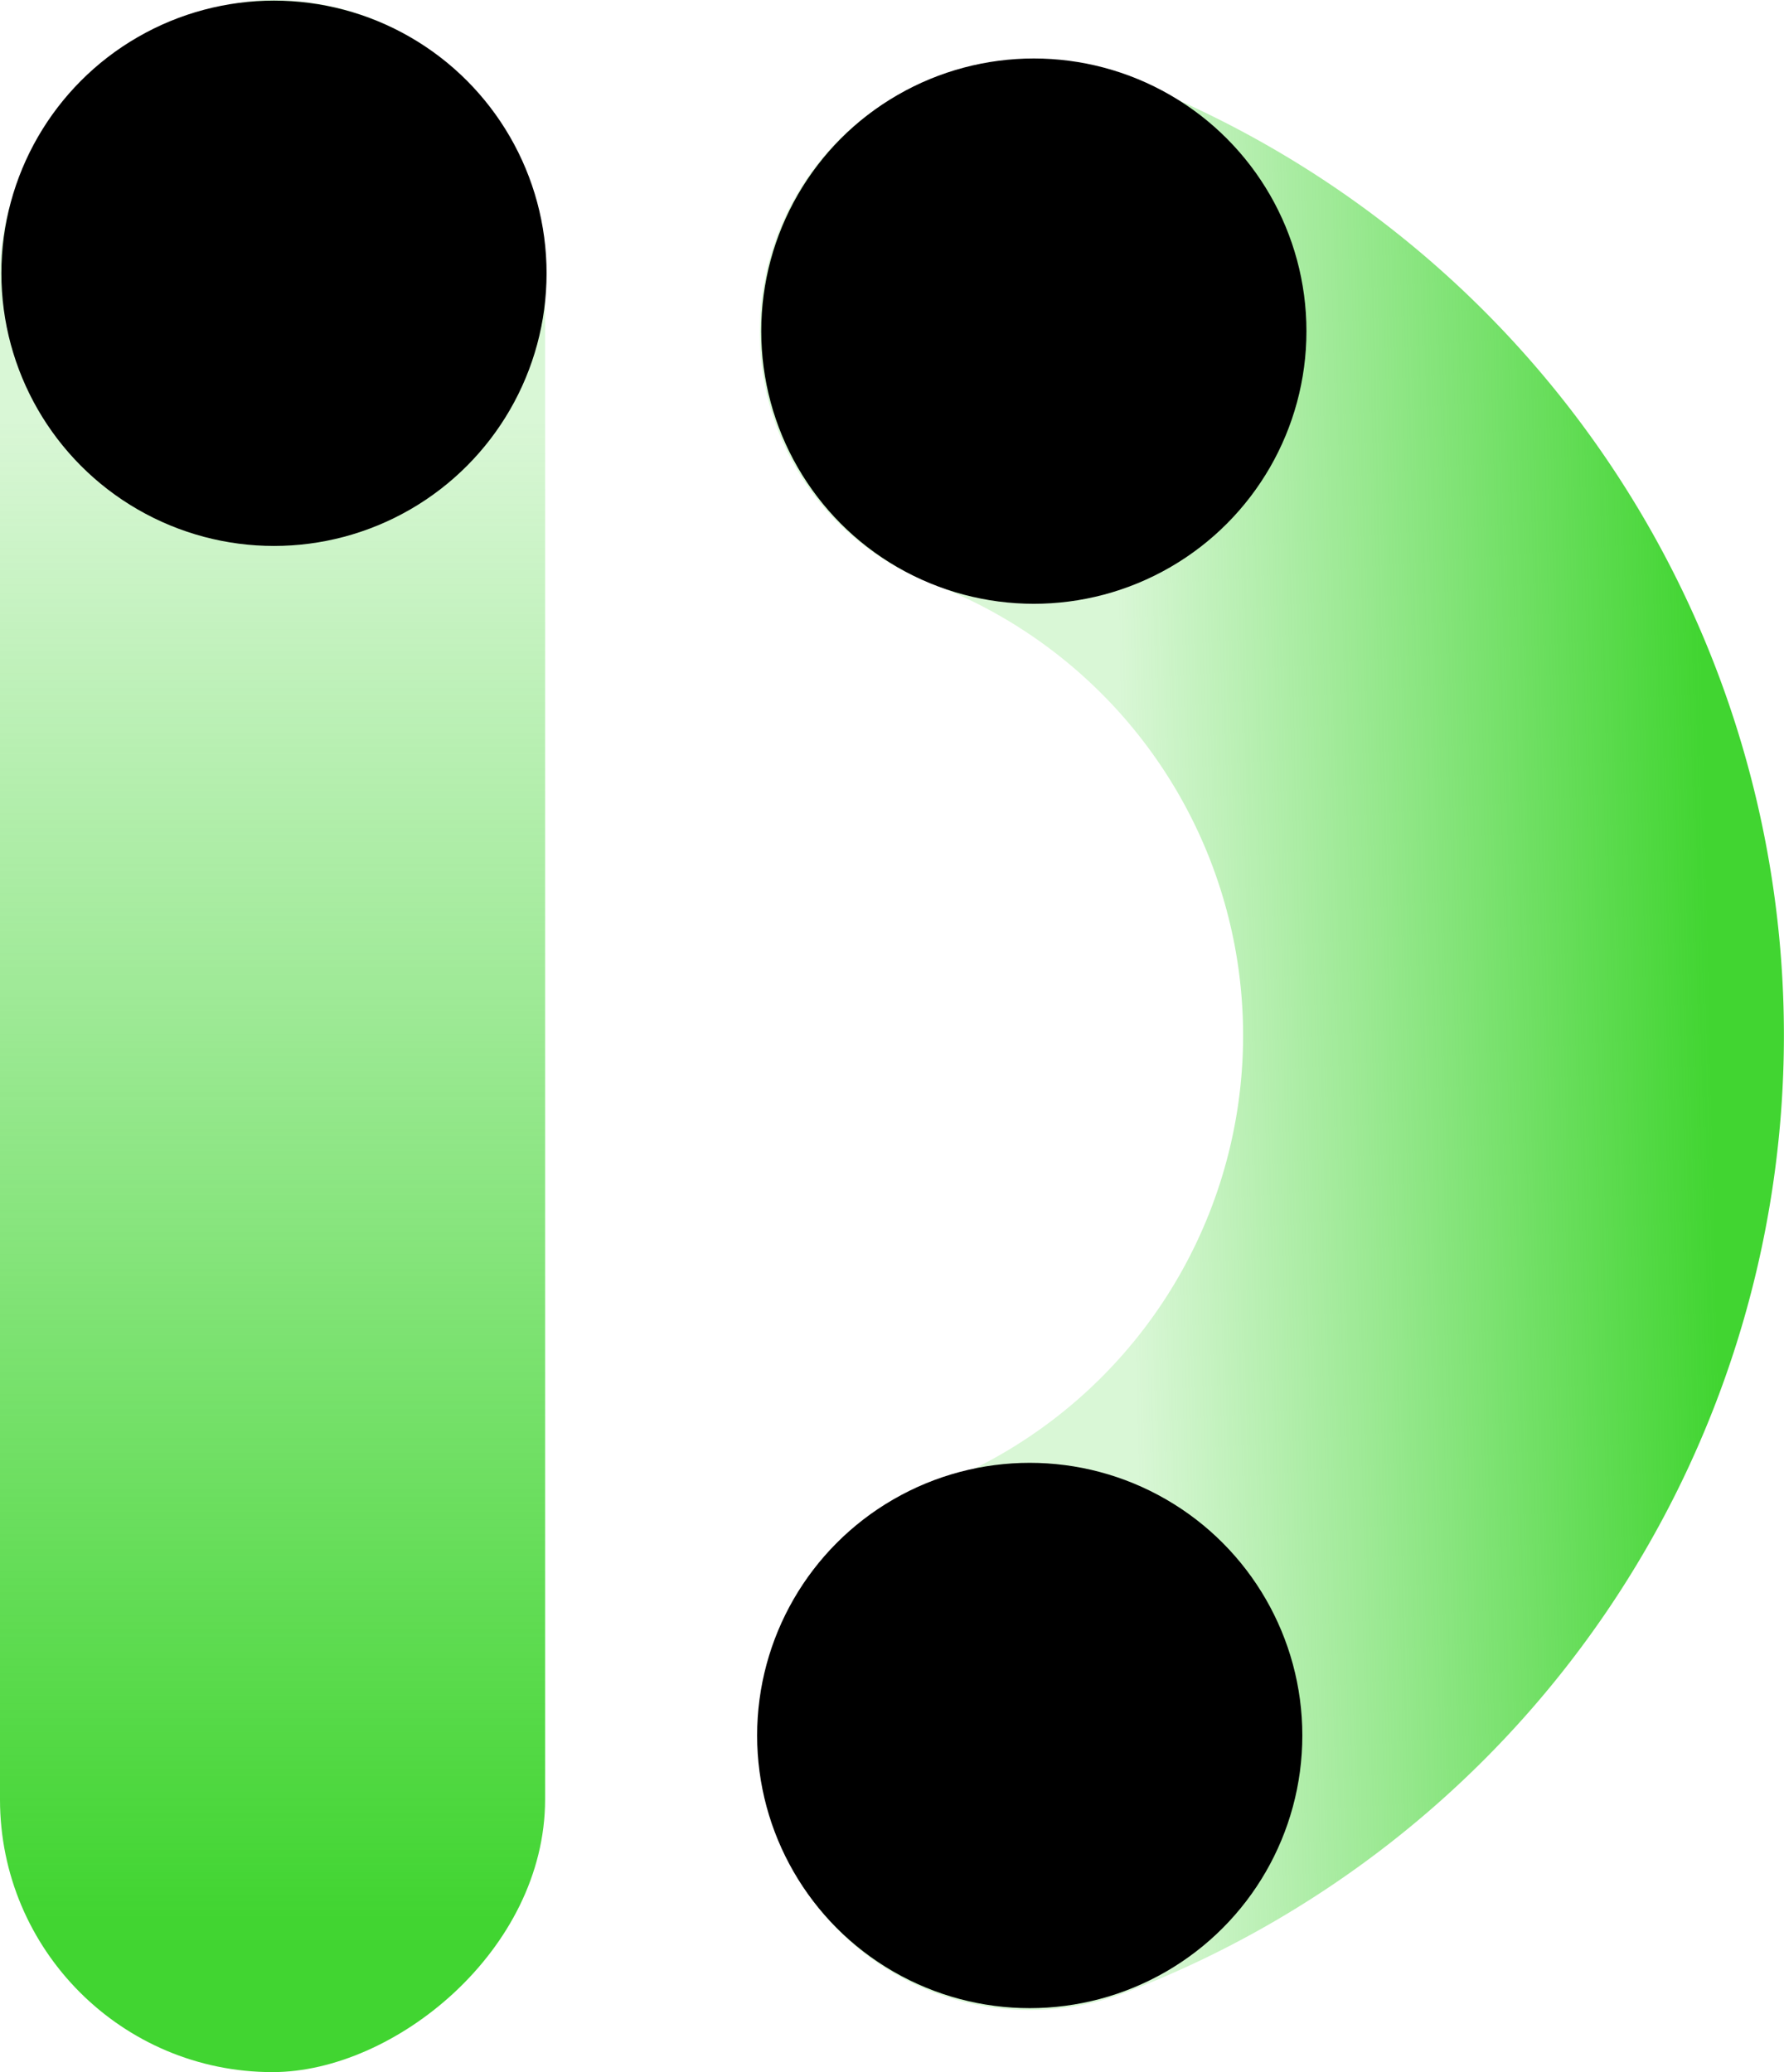
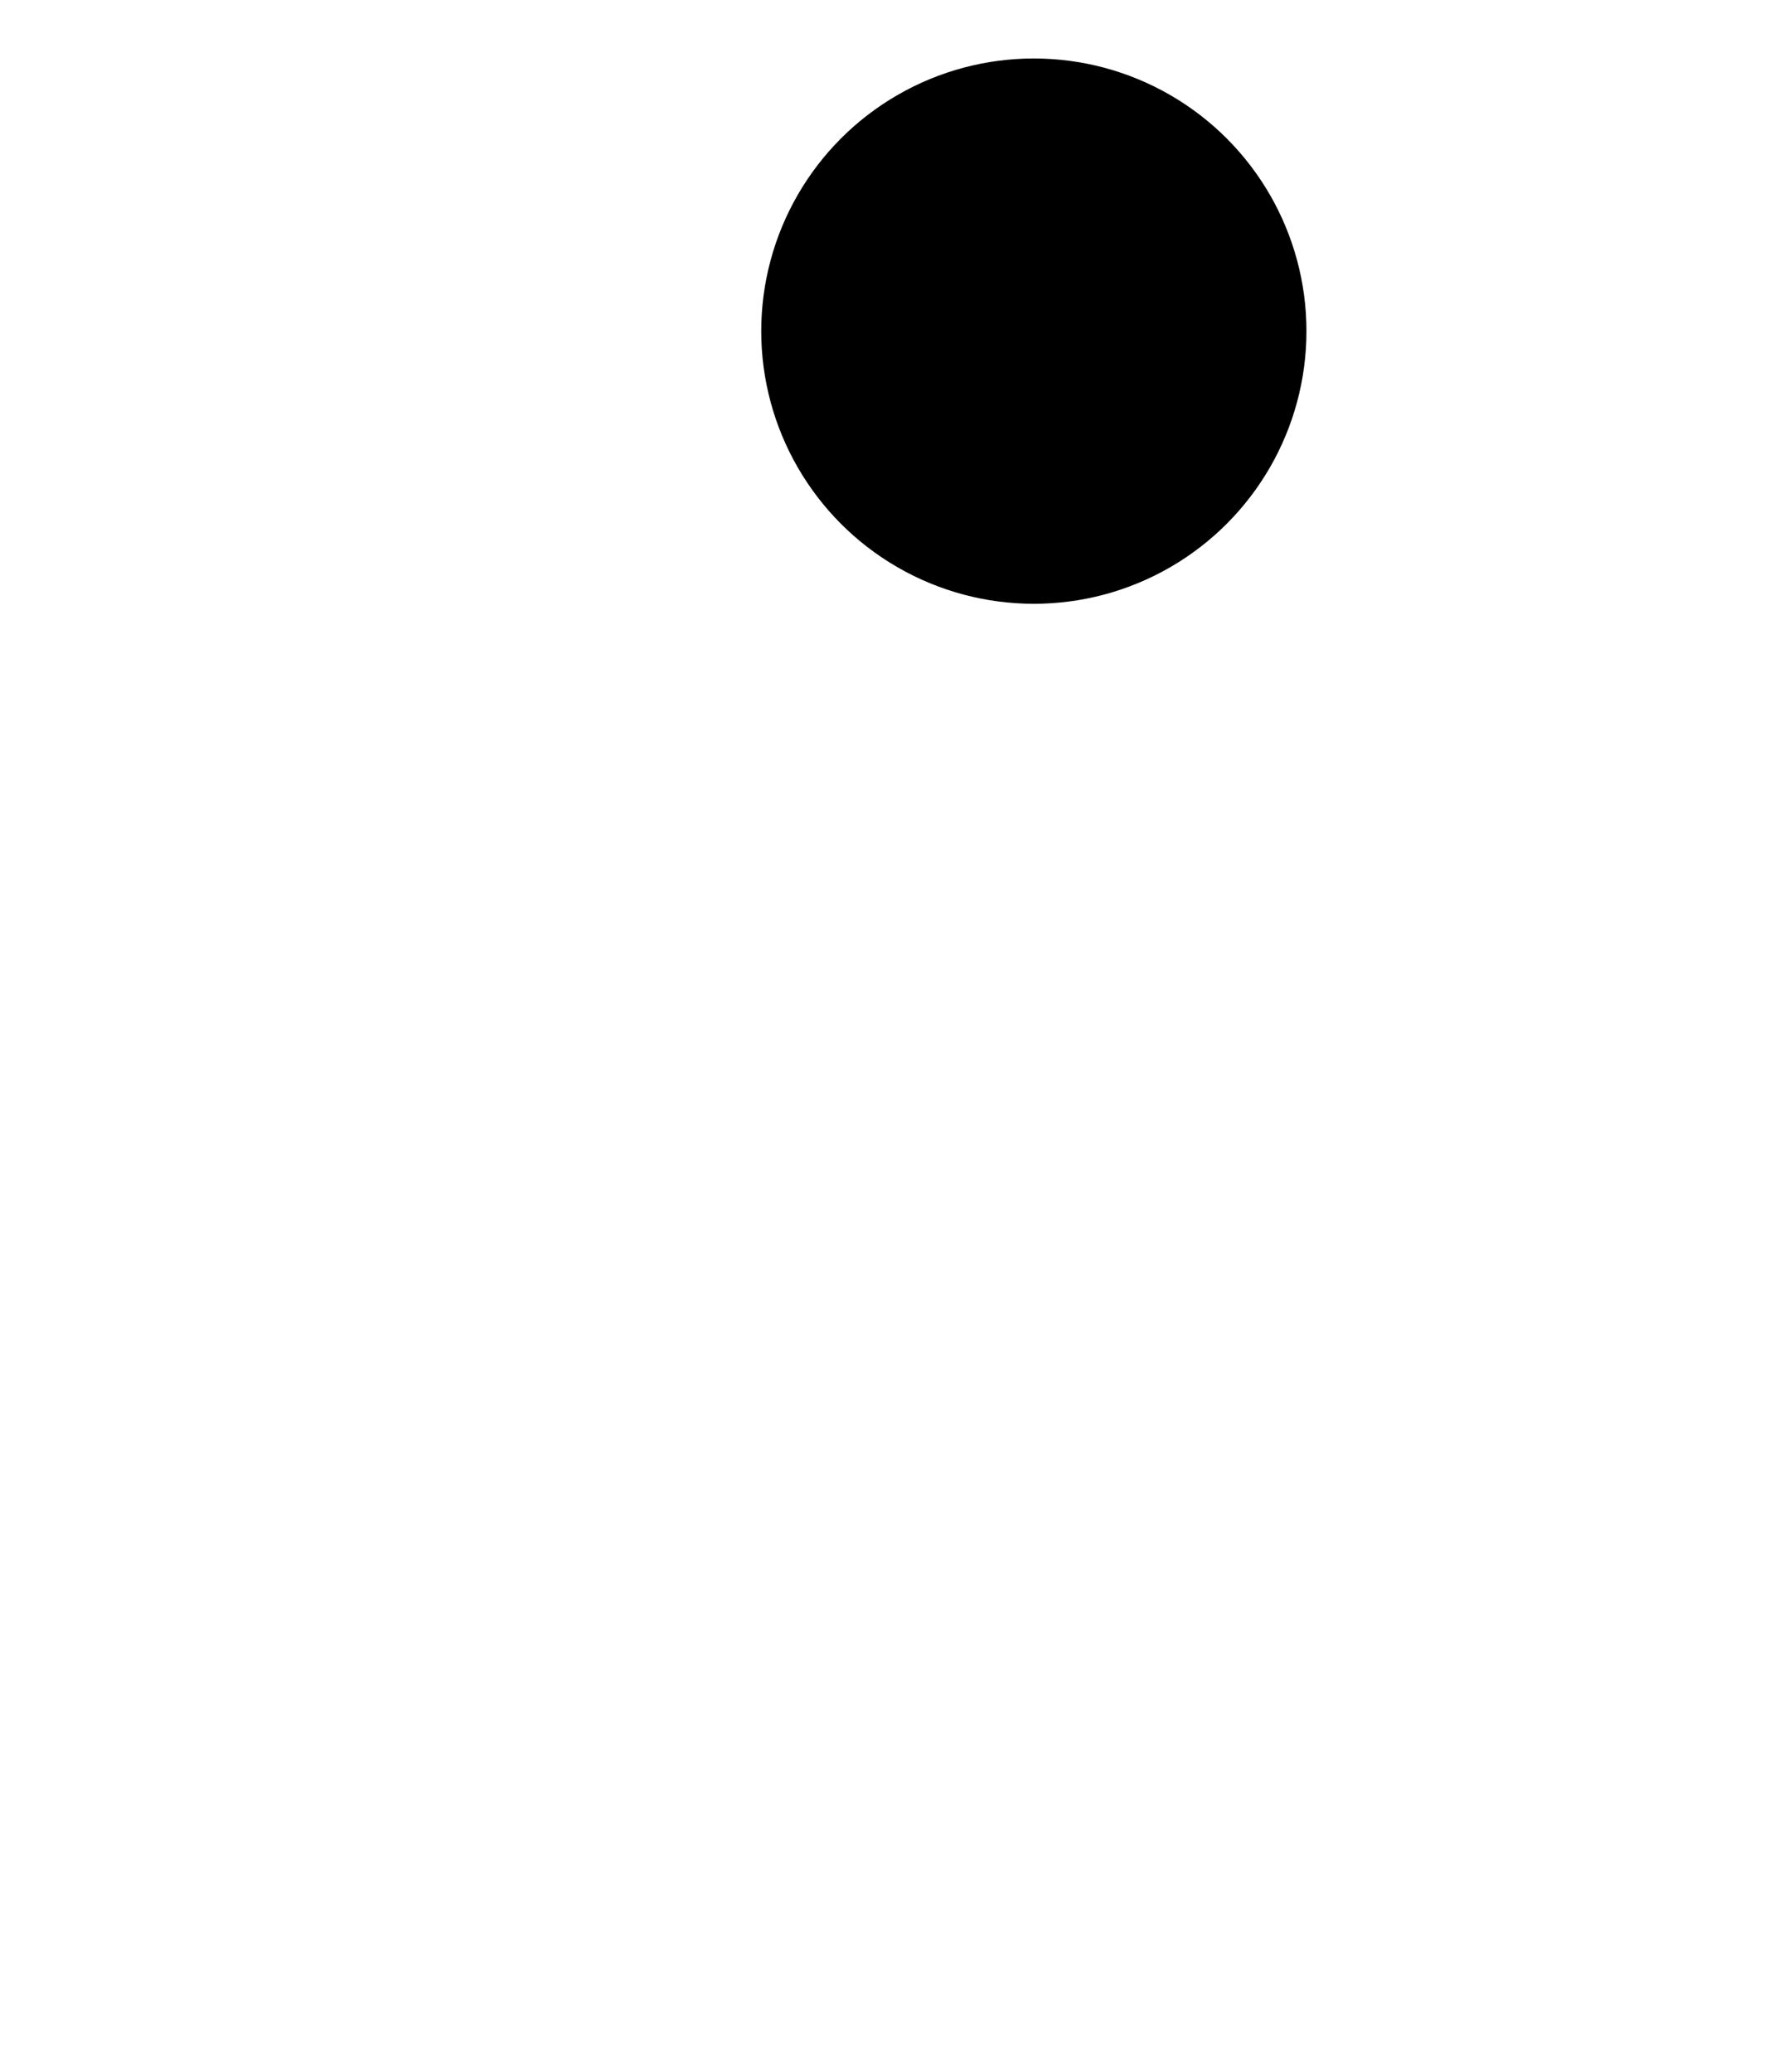
<svg xmlns="http://www.w3.org/2000/svg" viewBox="0 0 169.04 196.3">
  <defs>
    <style>.cls-1{fill:url(#未命名的渐变_297);}.cls-2{fill:url(#未命名的渐变_296);}</style>
    <linearGradient id="未命名的渐变_297" x1="63.7" y1="98.87" x2="198.46" y2="95.76" gradientUnits="userSpaceOnUse">
      <stop offset="0.32" stop-color="#41d531" stop-opacity="0.2" />
      <stop offset="0.73" stop-color="#41d531" />
    </linearGradient>
    <linearGradient id="未命名的渐变_296" x1="2803.68" y1="-155.53" x2="3012.73" y2="-155.53" gradientTransform="translate(-2876 253.69)" gradientUnits="userSpaceOnUse">
      <stop offset="0.19" stop-color="#41d531" stop-opacity="0.2" />
      <stop offset="0.87" stop-color="#41d531" />
    </linearGradient>
  </defs>
  <title>资源 51</title>
  <g id="图层_2" data-name="图层 2">
    <g id="图层_1-2" data-name="图层 1">
-       <path class="cls-1" d="M72,164.81a25.59,25.59,0,0,0,34.7,23.93,97.09,97.09,0,0,0,0-181.31A25.59,25.59,0,0,0,72,31.37h0A25.41,25.41,0,0,0,88.16,55.24a45.8,45.8,0,0,1,0,85.7A25.4,25.4,0,0,0,72,164.81Z" />
-       <rect class="cls-2" x="-72.33" y="72.33" width="196.3" height="51.65" rx="25.83" transform="translate(123.98 72.33) rotate(90)" />
-       <circle cx="25.96" cy="25.89" r="25.83" />
      <circle cx="97.96" cy="31.37" r="25.83" />
-       <circle cx="97.57" cy="164.41" r="25.83" />
    </g>
  </g>
</svg>